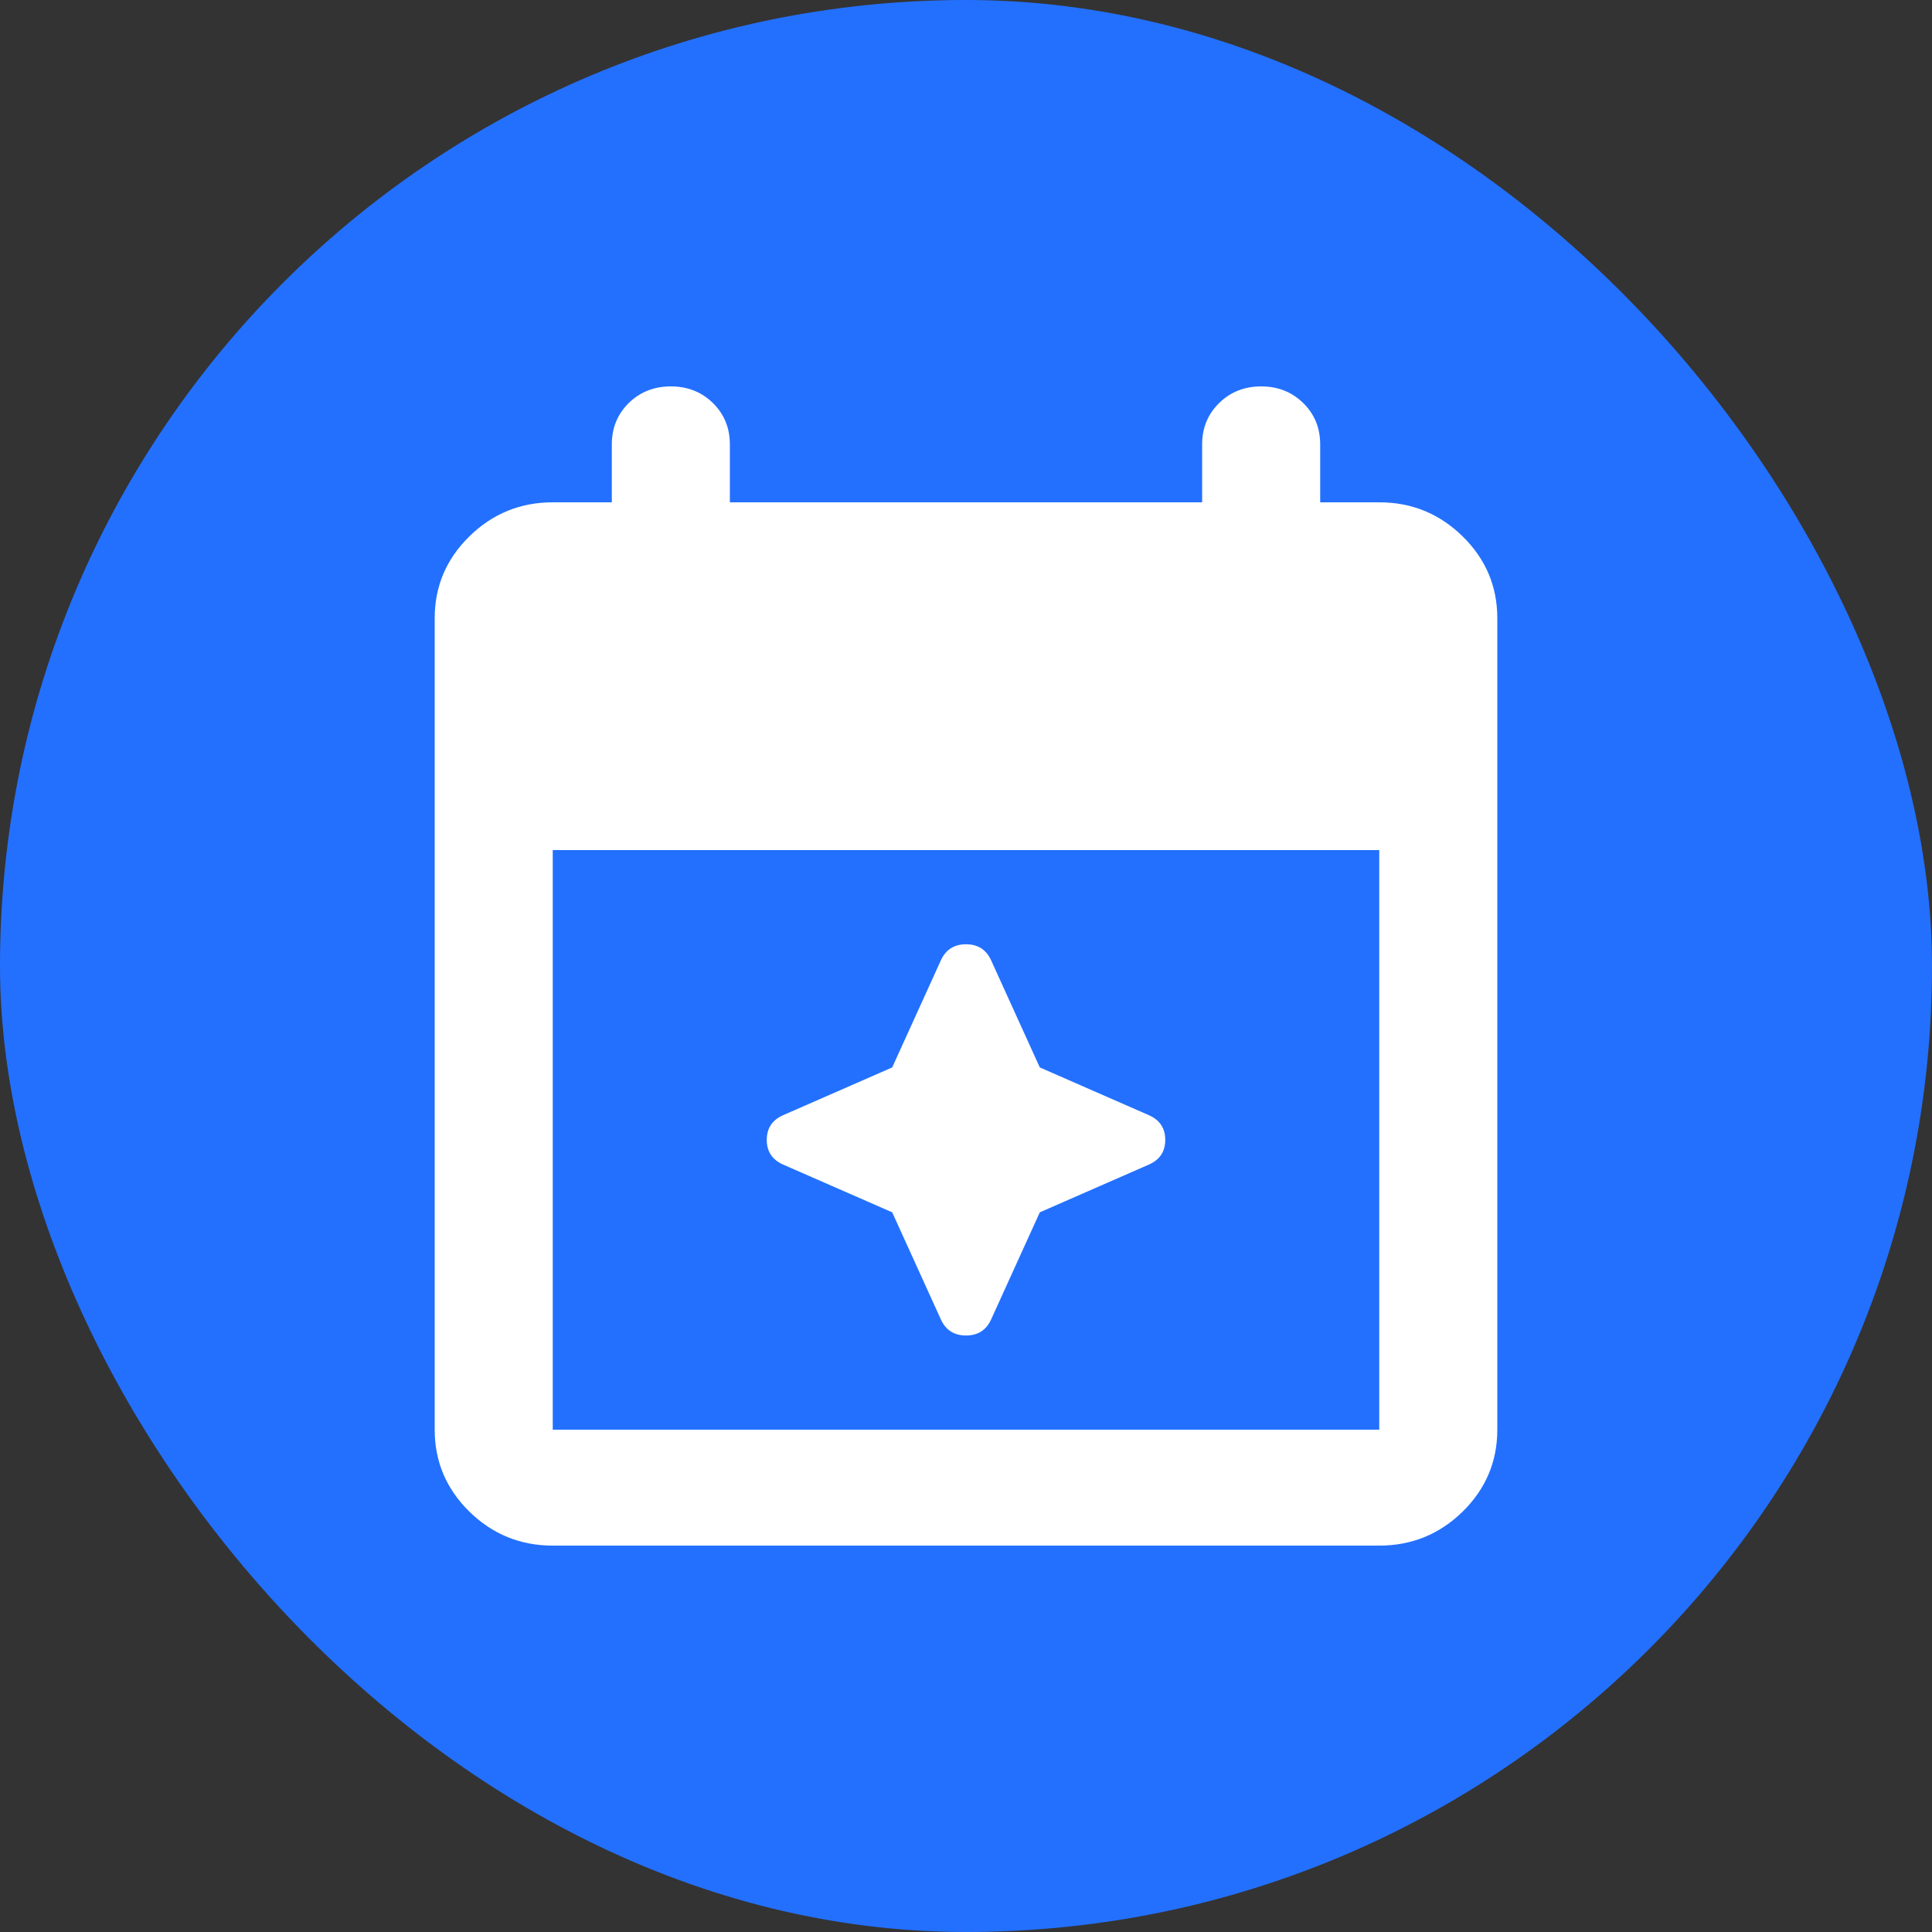
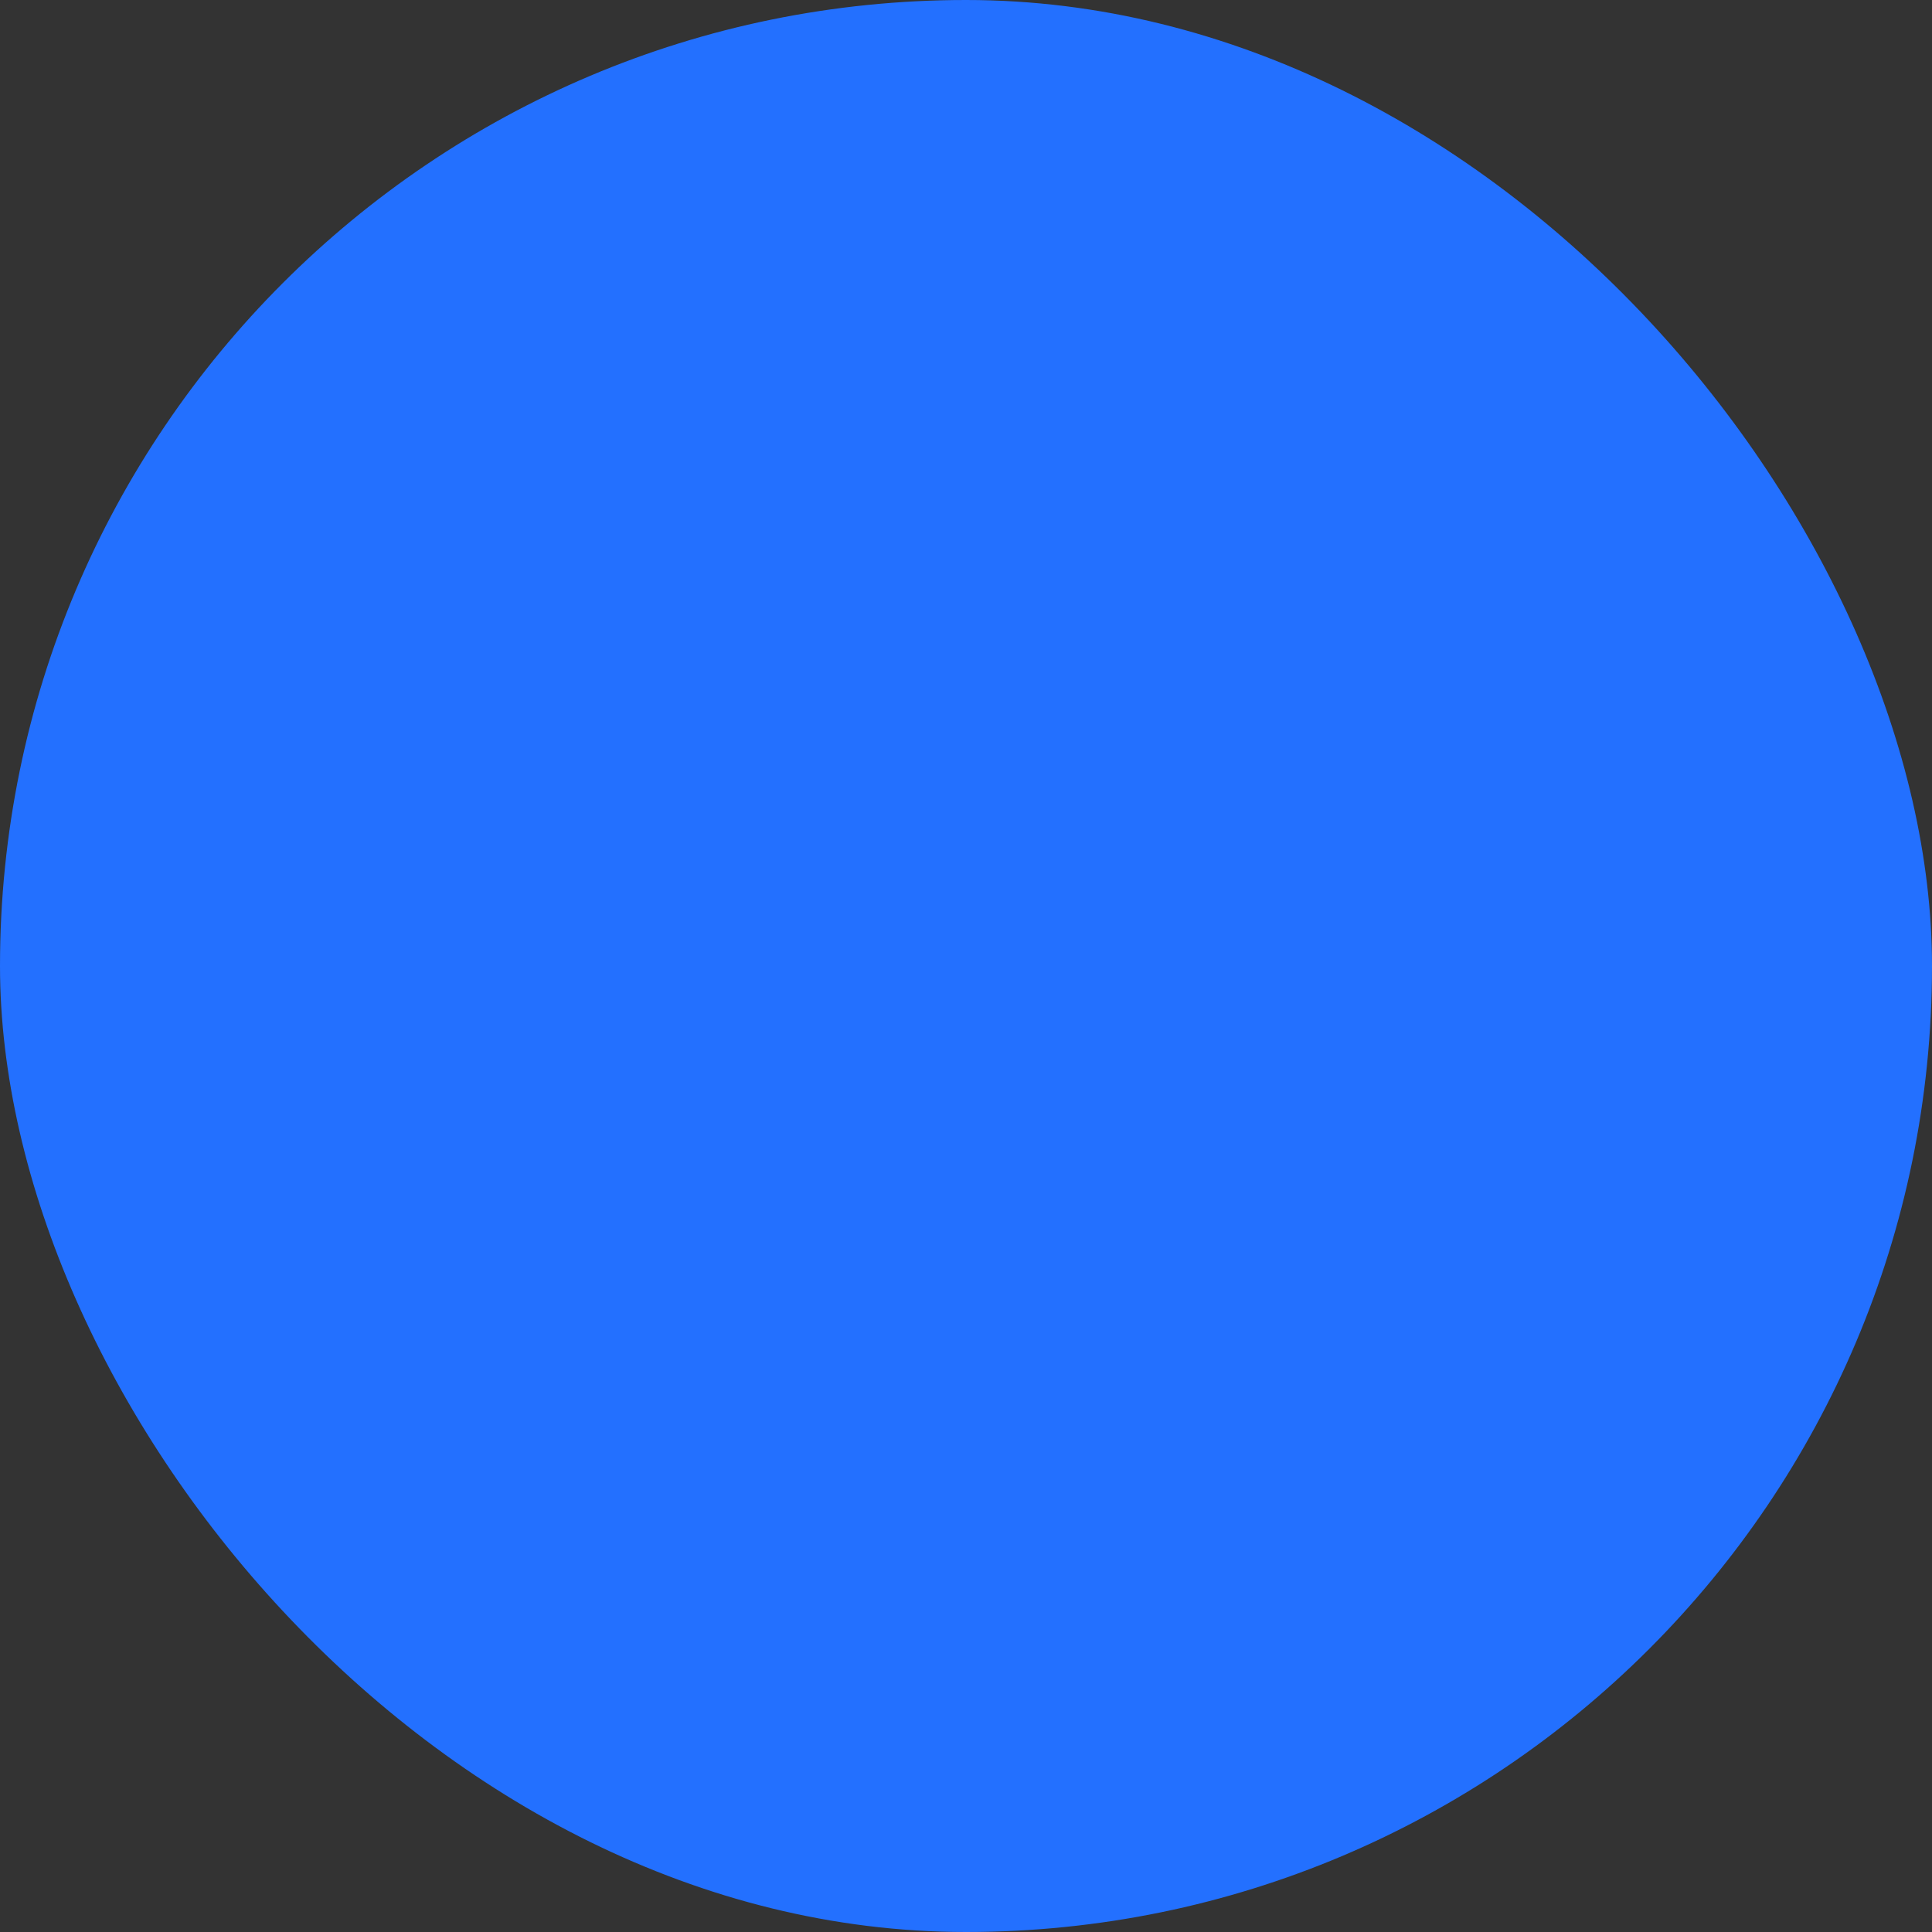
<svg xmlns="http://www.w3.org/2000/svg" width="40" height="40" viewBox="0 0 40 40" fill="none">
  <rect x="0" y="0" width="40" height="40" fill="#333333" stroke="none" />
  <rect width="40" height="40" rx="20" fill="#2370FF" />
-   <path d="M11.444 32C10.772 32 10.197 31.765 9.717 31.296C9.239 30.825 9 30.26 9 29.6V12.8C9 12.14 9.239 11.575 9.717 11.106C10.197 10.635 10.772 10.4 11.444 10.4H12.667V9.2C12.667 8.86 12.784 8.575 13.017 8.344C13.252 8.115 13.543 8 13.889 8C14.235 8 14.526 8.115 14.76 8.344C14.994 8.575 15.111 8.86 15.111 9.2V10.4H24.889V9.2C24.889 8.86 25.006 8.575 25.241 8.344C25.475 8.115 25.765 8 26.111 8C26.457 8 26.747 8.115 26.981 8.344C27.216 8.575 27.333 8.86 27.333 9.2V10.4H28.556C29.228 10.4 29.803 10.635 30.283 11.106C30.761 11.575 31 12.14 31 12.8V29.6C31 30.26 30.761 30.825 30.283 31.296C29.803 31.765 29.228 32 28.556 32H11.444ZM11.444 29.6H28.556V17.6H11.444V29.6ZM19.481 27.32L18.472 25.1L16.211 24.11C15.987 24.01 15.875 23.84 15.875 23.6C15.875 23.36 15.987 23.19 16.211 23.09L18.472 22.1L19.481 19.88C19.582 19.66 19.756 19.55 20 19.55C20.244 19.55 20.418 19.66 20.519 19.88L21.528 22.1L23.789 23.09C24.013 23.19 24.125 23.36 24.125 23.6C24.125 23.84 24.013 24.01 23.789 24.11L21.528 25.1L20.519 27.32C20.418 27.54 20.244 27.65 20 27.65C19.756 27.65 19.582 27.54 19.481 27.32Z" fill="white" />
</svg>